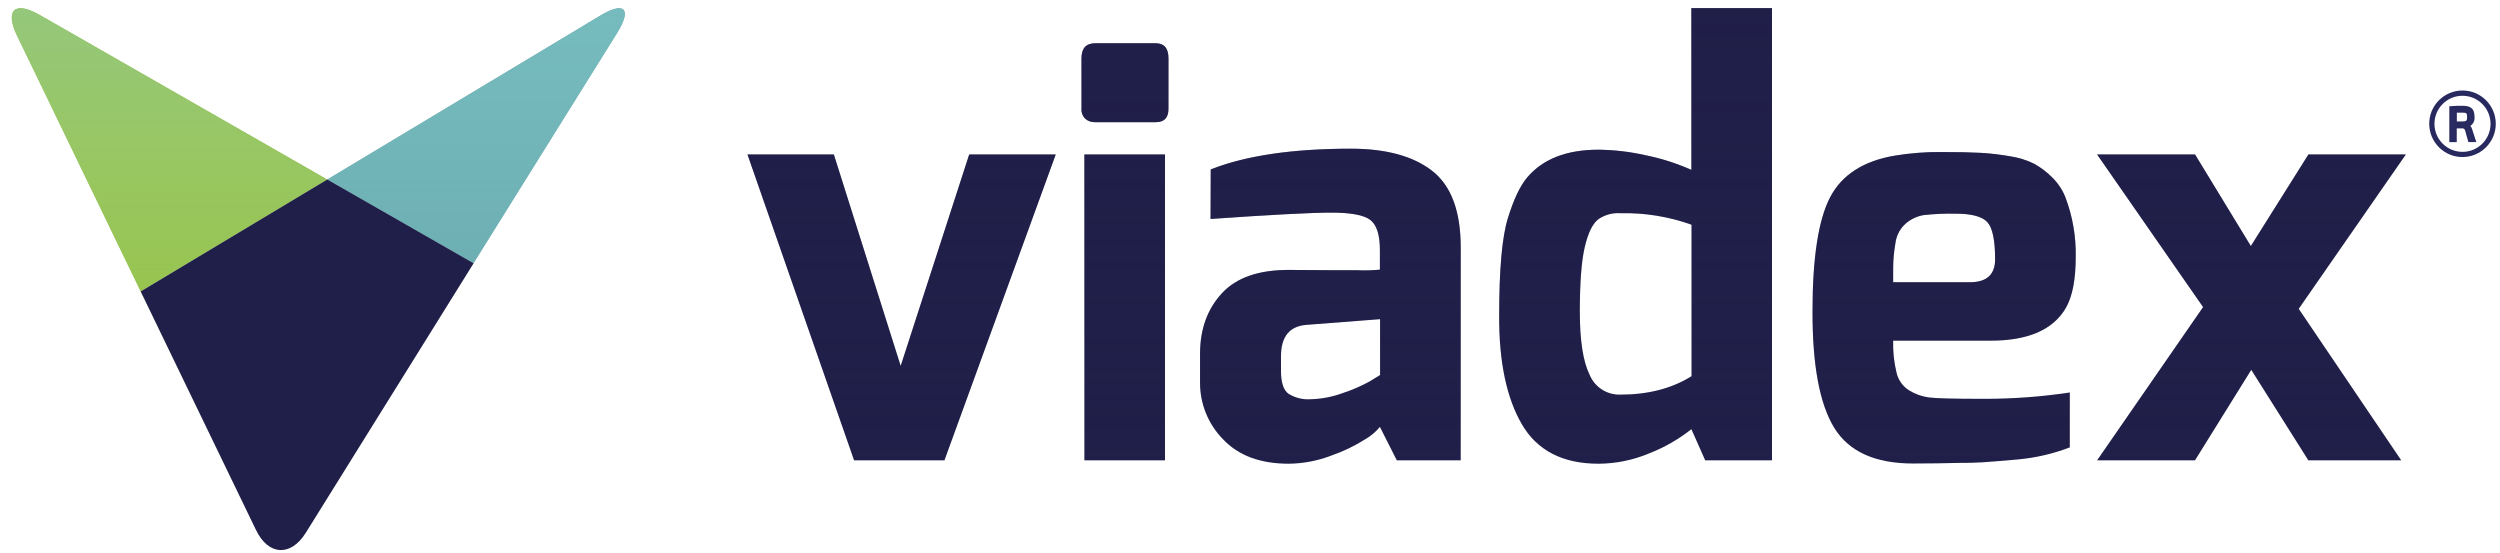
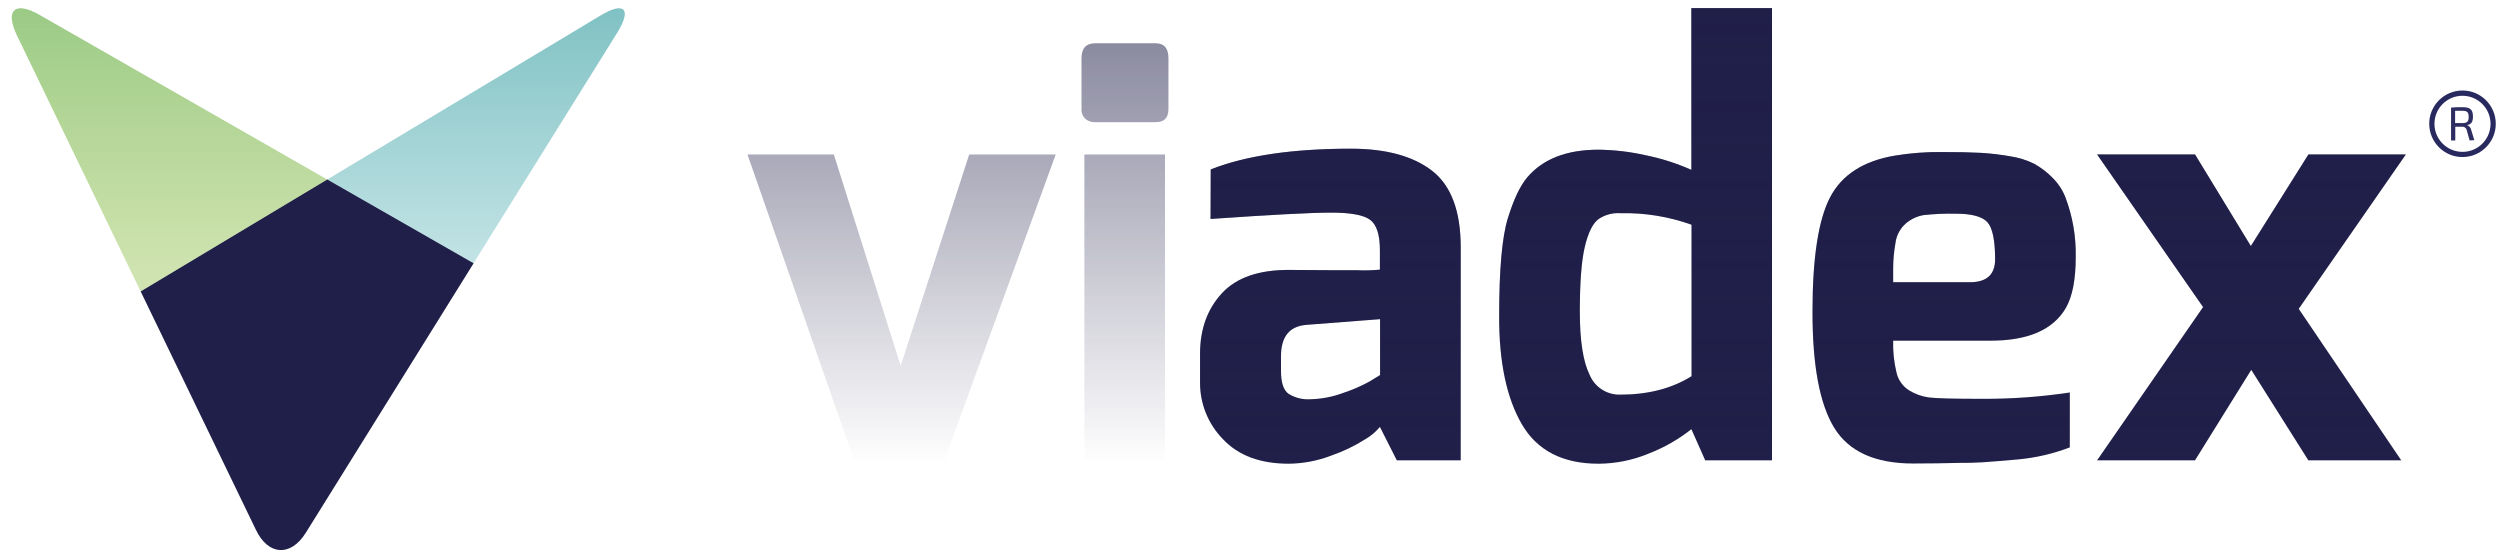
<svg xmlns="http://www.w3.org/2000/svg" version="1.1" id="Layer_1" x="0px" y="0px" viewBox="0 0 592 131" style="enable-background:new 0 0 592 131;" xml:space="preserve">
  <style type="text/css">
	.st0{fill:#282A5F;}
	.st1{fill:#2E2D62;}
	.st2{fill:#201F49;}
	.st3{opacity:0.75;}
	.st4{opacity:0.75;fill:url(#SVGID_1_);enable-background:new    ;}
	.st5{opacity:0.75;fill:url(#SVGID_00000025442413080543812150000015339075383351048850_);enable-background:new    ;}
	.st6{opacity:0.75;fill:url(#SVGID_00000029004693938152945390000015048763336367457205_);enable-background:new    ;}
	.st7{opacity:0.75;fill:url(#SVGID_00000052105605756029208230000017969723922962148272_);enable-background:new    ;}
	.st8{opacity:0.75;fill:url(#SVGID_00000145748107688837580620000011613122501834294172_);enable-background:new    ;}
	.st9{opacity:0.75;fill:url(#SVGID_00000129188430781342384030000008706799711225602701_);enable-background:new    ;}
	.st10{fill:#58999E;}
	.st11{fill:#86BD31;}
	.st12{fill:url(#SVGID_00000033335211370766852810000000420133416634915465_);}
	.st13{fill:url(#SVGID_00000136386927772729270760000002694866913443212436_);}
	.st14{fill:url(#SVGID_00000046323732992078423810000017579637112930490041_);}
</style>
  <g>
    <g id="Layer_2_00000155829622735395637270000000706839735465772457_">
      <path class="st0" d="M583.13,37.19c-4.35,0.01-7.88-3.52-7.89-7.87c-0.01-4.35,3.52-7.88,7.87-7.89c4.35-0.01,7.88,3.52,7.89,7.87    c0,0.01,0,0.01,0,0.02C590.99,33.66,587.47,37.18,583.13,37.19z M583.13,22.68c-3.67-0.01-6.64,2.96-6.65,6.63    c-0.01,3.67,2.96,6.64,6.63,6.65c3.67,0.01,6.64-2.96,6.65-6.63c0,0,0-0.01,0-0.01C589.75,25.66,586.79,22.69,583.13,22.68z" />
      <path class="st1" d="M584.8,33.25l-0.68-2.43c-0.09-0.48-0.51-0.82-1-0.81h-1.71v3.25h-1v-7.78c0.89-0.09,1.79-0.12,2.68-0.1    c1.8,0,2.51,0.5,2.51,2.24c0,1.26-0.41,1.87-1.43,2l0,0c0.51,0.16,0.9,0.59,1,1.12l0.75,2.45L584.8,33.25z M583.05,29.15    c1.15,0,1.53-0.32,1.53-1.47s-0.38-1.44-1.53-1.44h-1.68v2.9L583.05,29.15z" />
-       <path class="st0" d="M586.39,33.64h-1.88l-0.77-2.72c-0.15-0.44-0.34-0.52-0.66-0.52h-1.32v3.25H580v-8.5h0.35    c0.9-0.09,1.81-0.12,2.72-0.1c1.74,0,2.9,0.44,2.9,2.62c0.1,0.85-0.29,1.68-1,2.15c0.24,0.26,0.4,0.58,0.48,0.93L586.39,33.64z     M585.1,32.86h0.23l-0.59-2c-0.07-0.33-0.27-0.62-0.56-0.8c0.13,0.18,0.23,0.37,0.3,0.58L585.1,32.86z M580.78,32.86h0.2v-3.25    h2.1c0.23,0,0.47,0.04,0.68,0.14v-0.28c-0.23,0.04-0.47,0.06-0.71,0.06H581v-3.66h2.07c1.4,0,1.92,0.5,1.92,1.83    c0.06,0.54-0.12,1.08-0.49,1.47c0.46-0.16,0.71-0.55,0.71-1.53c0-1.45-0.45-1.85-2.12-1.85c-1,0-1.62,0-2.29,0.07L580.78,32.86z     M581.78,28.76h1.29c1,0,1.14-0.18,1.14-1.08s-0.17-1-1.14-1h-1.29V28.76z" />
-       <path class="st2" d="M177,36.57h20.45l15.83,50.06l16.23-50.06H250L223.65,109h-21.41L177,36.57z" />
-       <path class="st2" d="M256.1,25.8v-12c0-2.37,1.09-3.56,3.27-3.55h14.32c2,0,3,1.18,3,3.55v12c0,2.09-1,3.14-3,3.13h-14.32    c-0.87,0.05-1.73-0.24-2.39-0.81C256.37,27.51,256.04,26.66,256.1,25.8z M256.78,109V36.57h19.09V109H256.78z" />
      <path class="st2" d="M286.7,40.12c8.27-3.27,19.32-4.9,33.14-4.91c8.37,0,14.81,1.75,19.3,5.25c4.49,3.5,6.75,9.52,6.76,18.07V109    h-15.14l-4-7.91c-0.98,1.18-2.15,2.17-3.48,2.93c-2.54,1.61-5.27,2.91-8.11,3.89c-3.19,1.22-6.58,1.86-10,1.9    c-6.73,0-11.92-1.93-15.55-5.79c-3.52-3.58-5.48-8.42-5.45-13.44v-6.82c0-5.81,1.73-10.59,5.18-14.32c3.45-3.73,8.79-5.57,16-5.52    c7.18,0.05,12.54,0.08,16.09,0.07c1.77,0.08,3.55,0.03,5.32-0.14v-4.64c0-3.63-0.77-6.01-2.32-7.16s-4.64-1.71-9.27-1.7    c-4.67,0-14.17,0.5-28.51,1.5L286.7,40.12z M303.34,87.86c0,2.72,0.59,4.52,1.77,5.38c1.55,0.97,3.37,1.42,5.19,1.3    c2.58-0.06,5.14-0.54,7.57-1.43c2.24-0.73,4.41-1.66,6.48-2.8l2.45-1.5V75.58l-17.59,1.36c-3.91,0.37-5.86,2.83-5.87,7.37    L303.34,87.86z" />
      <path class="st2" d="M355,74.76c0-10.91,0.68-18.6,2.05-23.05c1.37-4.45,2.9-7.69,4.6-9.71c3.72-4.37,9.36-6.56,16.91-6.55    c3.72,0.05,7.42,0.48,11.05,1.3c3.75,0.75,7.41,1.92,10.91,3.48V1.93h19.09V109h-15.82l-3.27-7.37c-3.03,2.4-6.4,4.33-10,5.73    c-3.8,1.6-7.88,2.43-12,2.45c-8.46,0-14.51-3.11-18.14-9.34S354.95,85.67,355,74.76z M378.33,52.05c-1.28,1.05-2.3,3.21-3.07,6.48    c-0.77,3.27-1.15,8.34-1.16,15.21c0,6.87,0.77,11.87,2.32,15c1.2,2.92,4.08,4.79,7.23,4.71c6.63,0,12.26-1.46,16.91-4.37V53.21    c-5.42-1.94-11.15-2.86-16.91-2.73c-1.92-0.12-3.81,0.43-5.36,1.57H378.33z" />
      <path class="st2" d="M448.71,36.85c3.61-0.59,7.26-0.88,10.91-0.85c4.09,0,7.27,0.07,9.54,0.2c2.31,0.14,4.61,0.42,6.89,0.82    c1.97,0.3,3.88,0.89,5.66,1.77c1.55,0.87,2.98,1.95,4.23,3.21c1.37,1.33,2.44,2.94,3.14,4.71c1.71,4.5,2.54,9.29,2.45,14.11    c0,5.33-0.77,9.36-2.32,12.07c-3,5.19-8.95,7.79-17.86,7.78H448.3c-0.07,2.57,0.2,5.13,0.81,7.63c0.41,1.73,1.49,3.22,3,4.16    c1.39,0.85,2.94,1.41,4.56,1.64c1.59,0.23,5.92,0.34,13,0.34c6.85,0.02,13.69-0.48,20.46-1.5v13c-3.96,1.52-8.12,2.48-12.35,2.86    c-4.13,0.37-7,0.59-8.52,0.69s-3.46,0.13-5.73,0.13c-3,0.09-6.5,0.13-10.5,0.14c-9,0-15.23-2.82-18.69-8.46    s-5.17-14.83-5.14-27.56c0-12.67,1.39-21.67,4.16-27C436.13,41.41,441.25,38.11,448.71,36.85z M472.44,61.4    c0-4.55-0.62-7.48-1.84-8.8s-3.71-2-7.44-2c-2.57-0.06-5.14,0.06-7.7,0.34c-1.51,0.27-2.91,0.93-4.09,1.91    c-1.4,1.2-2.31,2.88-2.53,4.71c-0.35,1.96-0.53,3.94-0.54,5.93v3.34h18.14C470.44,66.84,472.44,65.03,472.44,61.4z" />
      <path class="st2" d="M496.59,109l25.1-36.28l-25.1-36.15h23.19L533,58.26l13.64-21.69h23.06l-25.37,36.56L568.61,109h-22    L533.1,87.58L519.78,109H496.59z" />
      <g class="st3">
        <linearGradient id="SVGID_1_" gradientUnits="userSpaceOnUse" x1="213.5" y1="-323.23" x2="213.5" y2="-214.97" gradientTransform="matrix(1 0 0 -1 0 -212.86)">
          <stop offset="0" style="stop-color:#201F49;stop-opacity:0" />
          <stop offset="1" style="stop-color:#201F49" />
        </linearGradient>
        <path class="st4" d="M177,36.57h20.45l15.83,50.06l16.23-50.06H250L223.65,109h-21.41L177,36.57z" />
        <linearGradient id="SVGID_00000175320109117456540810000000658803903028638384_" gradientUnits="userSpaceOnUse" x1="266.392" y1="-323.23" x2="266.392" y2="-214.97" gradientTransform="matrix(1 0 0 -1 0 -212.86)">
          <stop offset="0" style="stop-color:#201F49;stop-opacity:0" />
          <stop offset="1" style="stop-color:#201F49" />
        </linearGradient>
        <path style="opacity:0.75;fill:url(#SVGID_00000175320109117456540810000000658803903028638384_);enable-background:new    ;" d="     M256.1,25.8v-12c0-2.37,1.09-3.56,3.27-3.55h14.32c2,0,3,1.18,3,3.55v12c0,2.09-1,3.14-3,3.13h-14.32     c-0.87,0.05-1.73-0.24-2.39-0.81C256.37,27.51,256.04,26.66,256.1,25.8z M256.78,109V36.57h19.09V109H256.78z" />
        <linearGradient id="SVGID_00000144301931718825374200000014334986434246454944_" gradientUnits="userSpaceOnUse" x1="315.035" y1="-323.23" x2="315.035" y2="-214.97" gradientTransform="matrix(1 0 0 -1 0 -212.86)">
          <stop offset="0" style="stop-color:#201F49;stop-opacity:0" />
          <stop offset="1" style="stop-color:#201F49" />
        </linearGradient>
        <path style="opacity:0.75;fill:url(#SVGID_00000144301931718825374200000014334986434246454944_);enable-background:new    ;" d="     M286.7,40.12c8.27-3.27,19.32-4.9,33.14-4.91c8.37,0,14.81,1.75,19.3,5.25c4.49,3.5,6.75,9.52,6.76,18.07V109h-15.14l-4-7.91     c-0.98,1.18-2.15,2.17-3.48,2.93c-2.54,1.61-5.27,2.91-8.11,3.89c-3.19,1.22-6.58,1.86-10,1.9c-6.73,0-11.92-1.93-15.55-5.79     c-3.52-3.58-5.48-8.42-5.45-13.44v-6.82c0-5.81,1.73-10.59,5.18-14.32c3.45-3.73,8.79-5.57,16-5.52     c7.18,0.05,12.54,0.08,16.09,0.07c1.77,0.08,3.55,0.03,5.32-0.14v-4.64c0-3.63-0.77-6.01-2.32-7.16s-4.64-1.71-9.27-1.7     c-4.67,0-14.17,0.5-28.51,1.5L286.7,40.12z M303.34,87.86c0,2.72,0.59,4.52,1.77,5.38c1.55,0.97,3.37,1.42,5.19,1.3     c2.58-0.06,5.14-0.54,7.57-1.43c2.24-0.73,4.41-1.66,6.48-2.8l2.45-1.5V75.58l-17.59,1.36c-3.91,0.37-5.86,2.83-5.87,7.37     L303.34,87.86z" />
        <linearGradient id="SVGID_00000016062870857179454900000012163163334550210977_" gradientUnits="userSpaceOnUse" x1="387.305" y1="-323.23" x2="387.305" y2="-214.97" gradientTransform="matrix(1 0 0 -1 0 -212.86)">
          <stop offset="0" style="stop-color:#201F49;stop-opacity:0" />
          <stop offset="1" style="stop-color:#201F49" />
        </linearGradient>
        <path style="opacity:0.75;fill:url(#SVGID_00000016062870857179454900000012163163334550210977_);enable-background:new    ;" d="     M355,74.76c0-10.91,0.68-18.6,2.05-23.05c1.37-4.45,2.9-7.69,4.6-9.71c3.72-4.37,9.36-6.56,16.91-6.55     c3.72,0.05,7.42,0.48,11.05,1.3c3.75,0.75,7.41,1.92,10.91,3.48V1.93h19.09V109h-15.82l-3.27-7.37c-3.03,2.4-6.4,4.33-10,5.73     c-3.8,1.6-7.88,2.43-12,2.45c-8.46,0-14.51-3.11-18.14-9.34S354.95,85.67,355,74.76z M378.33,52.05     c-1.28,1.05-2.3,3.21-3.07,6.48c-0.77,3.27-1.15,8.34-1.16,15.21c0,6.87,0.77,11.87,2.32,15c1.2,2.92,4.08,4.79,7.23,4.71     c6.63,0,12.26-1.46,16.91-4.37V53.21c-5.42-1.94-11.15-2.86-16.91-2.73c-1.92-0.12-3.81,0.43-5.36,1.57H378.33z" />
        <linearGradient id="SVGID_00000171693309815846051100000005746254930532486286_" gradientUnits="userSpaceOnUse" x1="460.368" y1="-323.23" x2="460.368" y2="-214.97" gradientTransform="matrix(1 0 0 -1 0 -212.86)">
          <stop offset="0" style="stop-color:#201F49;stop-opacity:0" />
          <stop offset="1" style="stop-color:#201F49" />
        </linearGradient>
        <path style="opacity:0.75;fill:url(#SVGID_00000171693309815846051100000005746254930532486286_);enable-background:new    ;" d="     M448.71,36.85c3.61-0.59,7.26-0.88,10.91-0.85c4.09,0,7.27,0.07,9.54,0.2c2.31,0.14,4.61,0.42,6.89,0.82     c1.97,0.3,3.88,0.89,5.66,1.77c1.55,0.87,2.98,1.95,4.23,3.21c1.37,1.33,2.44,2.94,3.14,4.71c1.71,4.5,2.54,9.29,2.45,14.11     c0,5.33-0.77,9.36-2.32,12.07c-3,5.19-8.95,7.79-17.86,7.78H448.3c-0.07,2.57,0.2,5.13,0.81,7.63c0.41,1.73,1.49,3.22,3,4.16     c1.39,0.85,2.94,1.41,4.56,1.64c1.59,0.23,5.92,0.34,13,0.34c6.85,0.02,13.69-0.48,20.46-1.5v13c-3.96,1.52-8.12,2.48-12.35,2.86     c-4.13,0.37-7,0.59-8.52,0.69s-3.46,0.13-5.73,0.13c-3,0.09-6.5,0.13-10.5,0.14c-9,0-15.23-2.82-18.69-8.46     s-5.17-14.83-5.14-27.56c0-12.67,1.39-21.67,4.16-27C436.13,41.41,441.25,38.11,448.71,36.85z M472.44,61.4     c0-4.55-0.62-7.48-1.84-8.8s-3.71-2-7.44-2c-2.57-0.06-5.14,0.06-7.7,0.34c-1.51,0.27-2.91,0.93-4.09,1.91     c-1.4,1.2-2.31,2.88-2.53,4.71c-0.35,1.96-0.53,3.94-0.54,5.93v3.34h18.14C470.44,66.84,472.44,65.03,472.44,61.4z" />
        <linearGradient id="SVGID_00000031893192283343309120000006438787351203842208_" gradientUnits="userSpaceOnUse" x1="533.145" y1="-323.23" x2="533.145" y2="-214.97" gradientTransform="matrix(1 0 0 -1 0 -212.86)">
          <stop offset="0" style="stop-color:#201F49;stop-opacity:0" />
          <stop offset="1" style="stop-color:#201F49" />
        </linearGradient>
        <path style="opacity:0.75;fill:url(#SVGID_00000031893192283343309120000006438787351203842208_);enable-background:new    ;" d="     M496.59,109l25.1-36.28l-25.1-36.15h23.19L533,58.26l13.64-21.69h23.06l-25.37,36.56L568.61,109h-22L533.1,87.58L519.78,109     H496.59z" />
      </g>
-       <path class="st10" d="M112.13,62.34l34-54.54c3.56-5.72,1.74-7.56-4-4.09L88,36.2l0,0l-10.51,6.31L112.13,62.34z" />
-       <path class="st11" d="M33.32,69l44.17-26.49l0,0l-68.15-39C3.5,0.16,1.11,2.39,4.04,8.45l56.57,117.07l0,0L33.32,69z" />
      <path class="st2" d="M72.42,126.15l39.71-63.81L77.49,42.51L33.32,69l27.29,56.48C63.54,131.59,68.86,131.87,72.42,126.15z" />
      <linearGradient id="SVGID_00000155825351957282953170000010613886706023588017_" gradientUnits="userSpaceOnUse" x1="112.722" y1="-340.59" x2="112.722" y2="-206.83" gradientTransform="matrix(1 0 0 -1 0 -212.86)">
        <stop offset="0" style="stop-color:#8ECFD4;stop-opacity:0" />
        <stop offset="1" style="stop-color:#76BCBE" />
      </linearGradient>
      <path style="fill:url(#SVGID_00000155825351957282953170000010613886706023588017_);" d="M112.13,62.34l34-54.54    c3.56-5.72,1.74-7.56-4-4.09L88,36.2l0,0l-10.51,6.31L112.13,62.34z" />
      <linearGradient id="SVGID_00000181798177688319850170000010881027708543209141_" gradientUnits="userSpaceOnUse" x1="72.725" y1="-340.59" x2="72.725" y2="-206.83" gradientTransform="matrix(1 0 0 -1 0 -212.86)">
        <stop offset="0" style="stop-color:#201F49;stop-opacity:0" />
        <stop offset="1" style="stop-color:#201F49" />
      </linearGradient>
      <path style="fill:url(#SVGID_00000181798177688319850170000010881027708543209141_);" d="M72.42,126.15l39.71-63.81L77.49,42.51    L33.32,69l27.29,56.48C63.54,131.59,68.86,131.87,72.42,126.15z" />
      <linearGradient id="SVGID_00000020391333474239886320000004981266694492822961_" gradientUnits="userSpaceOnUse" x1="40.139" y1="-340.59" x2="40.139" y2="-206.83" gradientTransform="matrix(1 0 0 -1 0 -212.86)">
        <stop offset="0" style="stop-color:#B5D05F;stop-opacity:0.2" />
        <stop offset="0.18" style="stop-color:#B0CF64;stop-opacity:0.31" />
        <stop offset="0.54" style="stop-color:#A4CB71;stop-opacity:0.6" />
        <stop offset="1" style="stop-color:#93C782" />
      </linearGradient>
      <path style="fill:url(#SVGID_00000020391333474239886320000004981266694492822961_);" d="M33.32,69l44.17-26.49l0,0l-68.15-39    C3.5,0.16,1.11,2.39,4.04,8.45l56.57,117.07l0,0L33.32,69z" />
    </g>
  </g>
</svg>